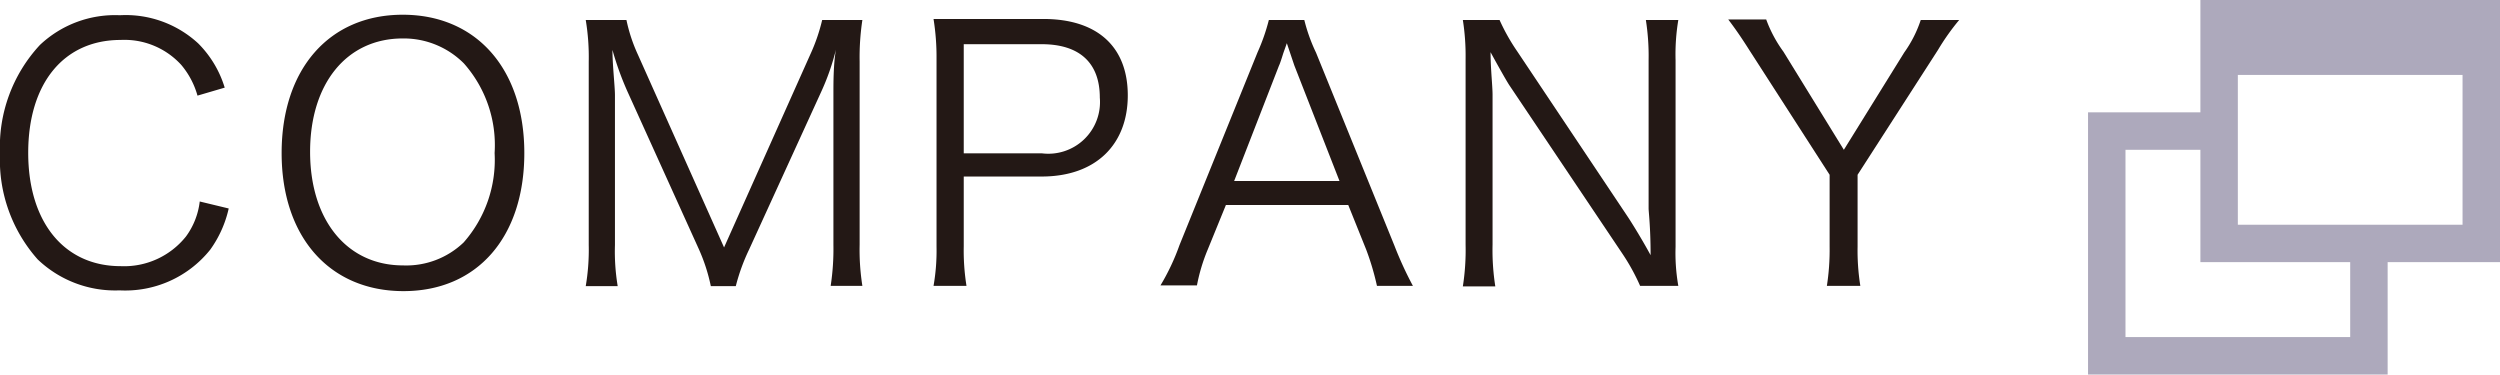
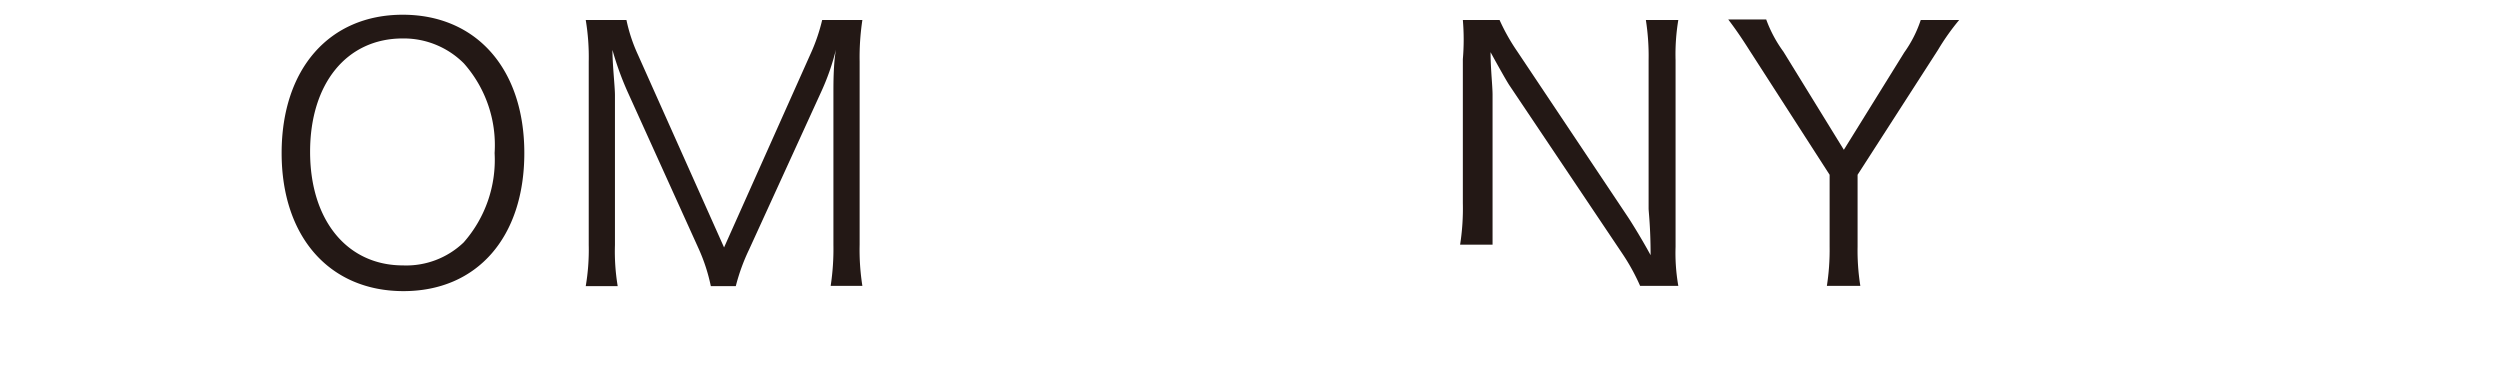
<svg xmlns="http://www.w3.org/2000/svg" viewBox="0 0 100.13 15">
  <defs>
    <style>.cls-1{fill:#231815;}.cls-2{fill:#ada9bc;}</style>
  </defs>
  <g id="レイヤー_2" data-name="レイヤー 2">
    <g id="Design">
-       <path class="cls-1" d="M7.91,3.83A3.28,3.28,0,0,0,7.26,2.6a3.08,3.08,0,0,0-2.43-1c-2.27,0-3.7,1.73-3.7,4.52s1.45,4.54,3.7,4.54A3.17,3.17,0,0,0,7.45,9.47,2.94,2.94,0,0,0,8,8.07l1.16.28A4.5,4.5,0,0,1,8.42,10a4.36,4.36,0,0,1-3.63,1.63,4.49,4.49,0,0,1-3.28-1.24A6,6,0,0,1,0,6.15,6,6,0,0,1,1.6,1.8,4.38,4.38,0,0,1,4.8.61,4.28,4.28,0,0,1,7.94,1.74,4.26,4.26,0,0,1,9,3.51Z" />
      <path class="cls-1" d="M21,6.13c0,3.37-1.89,5.53-4.84,5.53S11.28,9.5,11.28,6.13,13.19.59,16.13.59,21,2.75,21,6.13ZM18.57,9.71a5,5,0,0,0,1.24-3.58,4.93,4.93,0,0,0-1.23-3.59,3.4,3.4,0,0,0-2.45-1c-2.24,0-3.71,1.8-3.71,4.54s1.48,4.55,3.72,4.55A3.32,3.32,0,0,0,18.57,9.71Z" />
      <path class="cls-1" d="M25.16,3.73A12,12,0,0,1,24.53,2c0,.61.1,1.47.1,1.81v6a8.42,8.42,0,0,0,.11,1.65H23.46a8.7,8.7,0,0,0,.12-1.65V2.47A9.07,9.07,0,0,0,23.46.8h1.63a6.46,6.46,0,0,0,.46,1.39L29,9.91l3.45-7.72A7.34,7.34,0,0,0,32.93.8h1.61a10,10,0,0,0-.11,1.67V9.8a9.28,9.28,0,0,0,.11,1.65H33.27a9.81,9.81,0,0,0,.11-1.65V3.72c0-.4,0-1.15.1-1.73a9.41,9.41,0,0,1-.6,1.71L30,10a7.83,7.83,0,0,0-.53,1.46h-1A7.14,7.14,0,0,0,28,10Z" />
-       <path class="cls-1" d="M37.39,11.45a8.15,8.15,0,0,0,.12-1.57V2.36a9.66,9.66,0,0,0-.12-1.6c.51,0,.9,0,1.54,0h2.86c2.16,0,3.38,1.11,3.38,3.06s-1.26,3.25-3.45,3.25H38.6V9.87a8.94,8.94,0,0,0,.11,1.58Zm4.33-5.31a2.07,2.07,0,0,0,2.33-2.23c0-1.4-.82-2.14-2.33-2.14H38.6V6.14Z" />
-       <path class="cls-1" d="M55.15,11.45A10.48,10.48,0,0,0,54.72,10L54,8.21H49.1L48.37,10a7.2,7.2,0,0,0-.43,1.43H46.48a8.88,8.88,0,0,0,.76-1.61l3.13-7.73A7.79,7.79,0,0,0,50.82.8h1.42a6.81,6.81,0,0,0,.47,1.31l3.14,7.73a14.52,14.52,0,0,0,.74,1.61ZM51.84,2.62l-.3-.89c-.07.21-.13.36-.16.46s-.12.38-.15.43l-1.8,4.63h4.22Z" />
-       <path class="cls-1" d="M60.06.8a8,8,0,0,0,.71,1.26L65.2,8.69c.16.24.58.92.91,1.53,0-1.12-.08-1.74-.08-1.87V2.41A9.31,9.31,0,0,0,65.92.8h1.3a8.35,8.35,0,0,0-.11,1.61V9.88a7.62,7.62,0,0,0,.11,1.57H65.69A8.29,8.29,0,0,0,65,10.19L60.47,3.44c-.12-.17-.58-1-.77-1.35,0,.66.08,1.35.08,1.71v6a9.38,9.38,0,0,0,.11,1.67h-1.3a9.38,9.38,0,0,0,.11-1.67V2.37A9.27,9.27,0,0,0,58.59.8Z" />
+       <path class="cls-1" d="M60.06.8a8,8,0,0,0,.71,1.26L65.2,8.69c.16.24.58.92.91,1.53,0-1.12-.08-1.74-.08-1.87V2.41A9.31,9.31,0,0,0,65.92.8h1.3a8.35,8.35,0,0,0-.11,1.61V9.88a7.62,7.62,0,0,0,.11,1.57H65.69A8.29,8.29,0,0,0,65,10.19L60.47,3.44c-.12-.17-.58-1-.77-1.35,0,.66.08,1.35.08,1.71v6h-1.3a9.38,9.38,0,0,0,.11-1.67V2.37A9.27,9.27,0,0,0,58.59.8Z" />
      <path class="cls-1" d="M73.17,11.45a9.35,9.35,0,0,0,.11-1.57V7L70.06,2c-.33-.52-.56-.85-.84-1.22h1.52a5.19,5.19,0,0,0,.69,1.29L73.85,6l2.42-3.9A4.83,4.83,0,0,0,76.93.8h1.54A9.25,9.25,0,0,0,77.62,2L74.4,7V9.88a9,9,0,0,0,.11,1.57Z" />
-       <path class="cls-2" d="M88.13,0V4.5h-4.5V15h12V10.5h4.5V0Zm6,13.5h-9V6h3v4.5h6ZM98.63,9h-9V3h9V9Z" />
    </g>
  </g>
</svg>